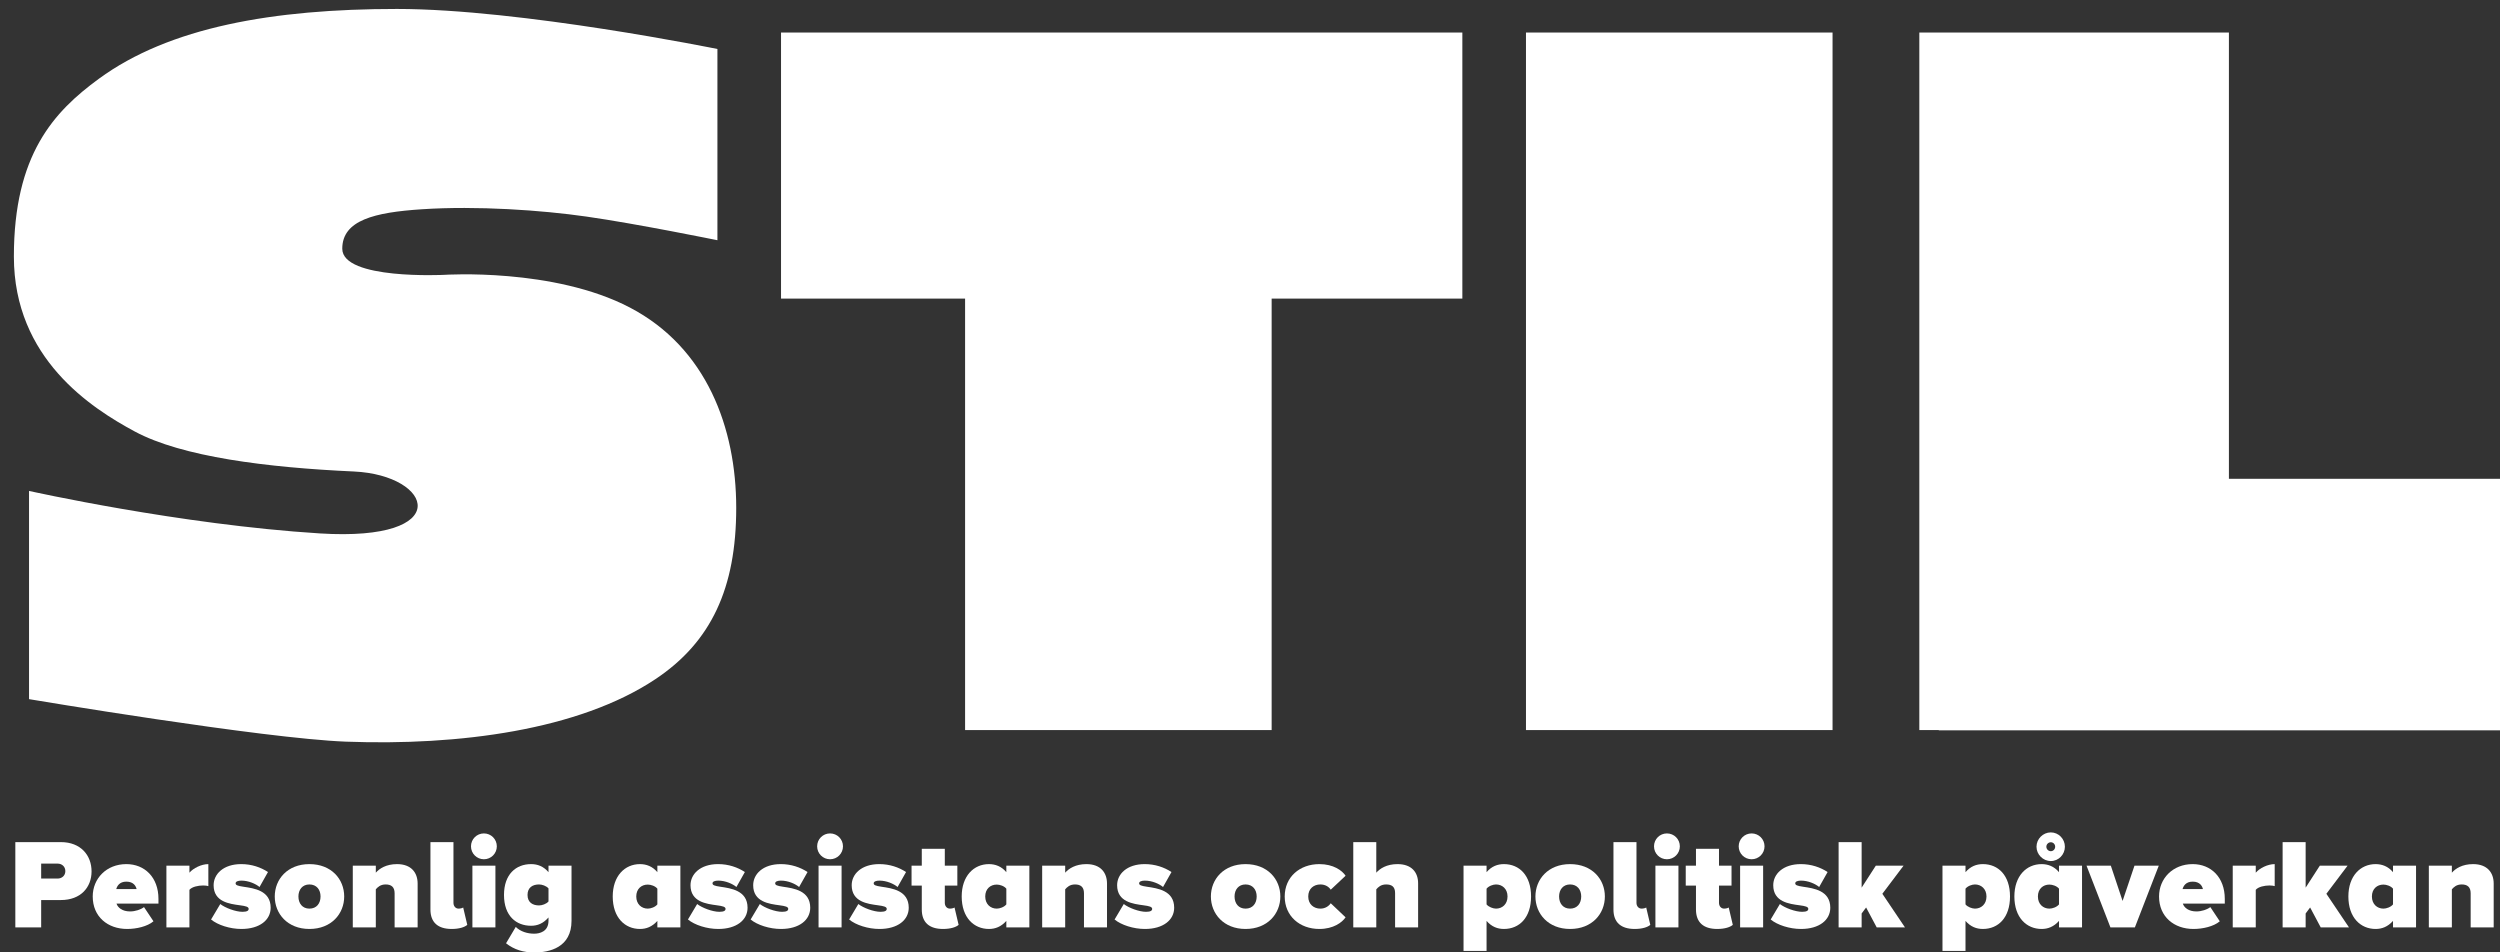
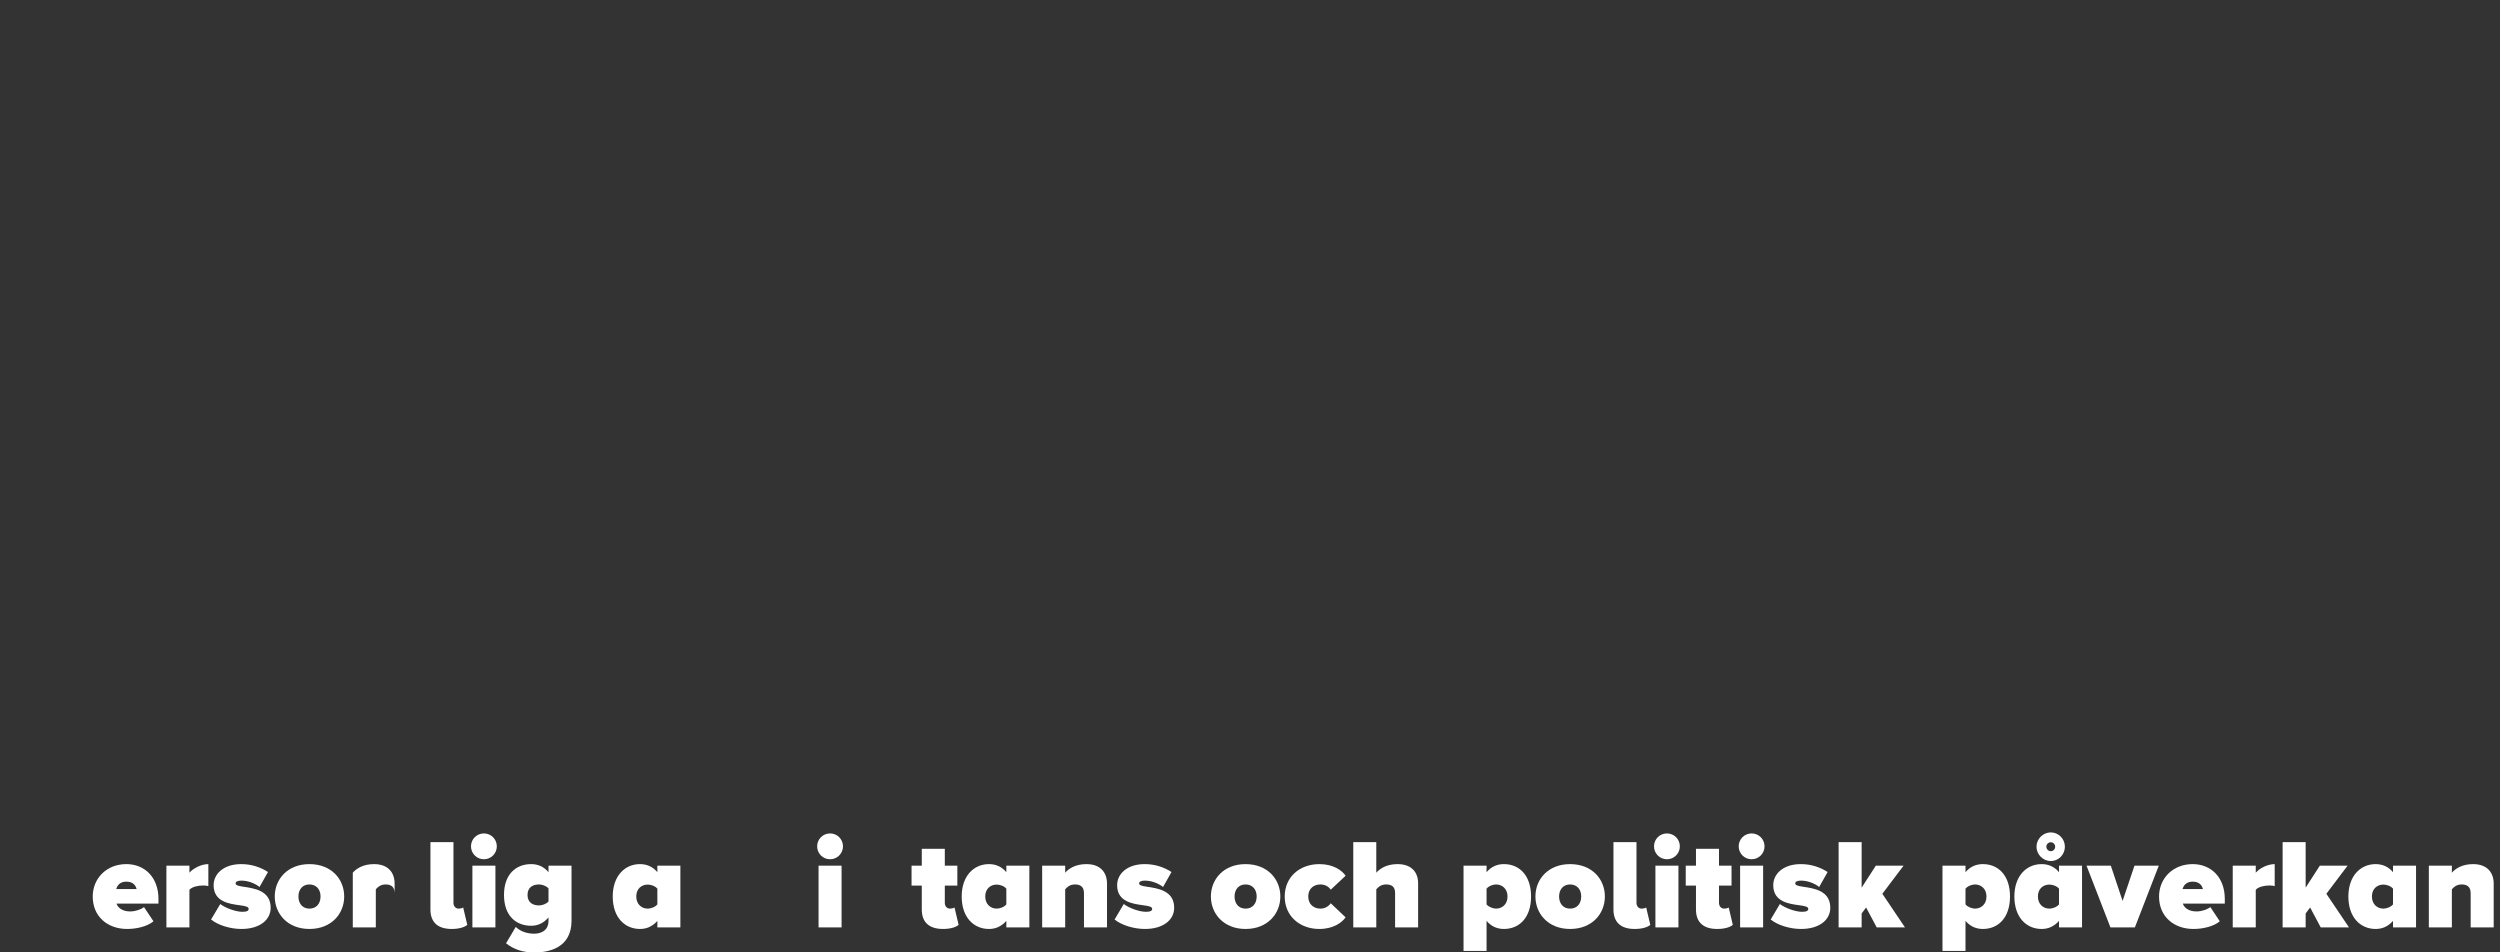
<svg xmlns="http://www.w3.org/2000/svg" version="1.1" id="svg1" width="622.893" height="237.32" viewBox="0 0 622.893 237.32">
  <rect x="0" y="0" width="622.893" height="237.32" fill="#333333" stroke="none" />
  <defs id="defs1" />
  <g id="g1">
-     <path id="path1" d="m 194.6,74.4 h 45.859 V 181.909 h 76.38 V 74.4 h 47.516 V 8.101 H 194.6 V 74.4 M 555.35,119.292 V 8.101 h -77.136 V 181.909 h 4.839 v 0.057 H 626.344 V 119.292 Z M 380.208,181.909 h 76.385 V 8.101 H 380.208 Z M 156.972,76.642 c -19.059,-9.98 -46.285,-8.164 -46.285,-8.164 0,0 -25.408,1.283 -25.408,-6.509 0,-7.108 8.042,-9.055 19.815,-9.829 13.766,-0.911 29.877,0.228 40.989,1.817 12.704,1.815 32.668,5.899 32.668,5.899 V 12.209 c 0,0 -49.006,-9.979 -79.858,-9.979 -30.855,0 -56.717,4.548 -74.26,17.393 -11.221,8.211 -21.174,18.904 -21.174,44.312 0,25.408 19.358,37.781 30.095,43.562 11.796,6.351 32.996,8.99 54.599,9.979 19.814,0.912 25.412,17.549 -8.47,15.429 C 44.813,130.727 7.235,122.319 7.235,122.319 v 51.878 c 0,0 58.291,9.809 78.953,10.591 28.129,1.052 58.077,-2.879 77.135,-15.585 13.881,-9.251 20.113,-22.684 20.113,-42.647 0,-19.967 -7.407,-39.929 -26.464,-49.913" style="fill:#ffffff;fill-opacity:1;fill-rule:nonzero;stroke:none;stroke-width:0.133" />
-     <path id="path2" d="M 107.789,166.52 H 77.121 v -28.032 h 30.668 c 8.145,0 14.617,5.5 14.617,13.903 0,8.621 -6.472,14.129 -14.617,14.129 z m -79.066,40.261 h 85.293 c 37.379,0 57.504,-24.922 57.504,-54.871 0,-29.711 -20.125,-53.672 -57.504,-53.672 H 77.121 V 46.961 H 28.723 V 206.781" style="fill:#ffffff;fill-opacity:1;fill-rule:nonzero;stroke:none" transform="matrix(0.133,0,0,-0.133,0,237.32)" />
    <path id="path3" d="m 217.793,118.84 h 38.098 c -1.203,5.039 -5.274,13.898 -19.172,13.898 -13.18,0 -17.492,-8.629 -18.926,-13.898 z m 18.926,46.73 c 34.023,0 60.14,-24.449 60.14,-65.179 V 91.531 H 218.27 c 2.398,-7.43 10.781,-14.621 25.398,-14.621 9.824,0 20.367,3.602 26.113,8.148 L 287.512,58.461 C 276.016,48.641 255.41,44.078 238.156,44.078 c -36.176,0 -64.449,22.762 -64.449,60.863 0,33.547 25.637,60.629 63.012,60.629" style="fill:#ffffff;fill-opacity:1;fill-rule:nonzero;stroke:none" transform="matrix(0.133,0,0,-0.133,0,237.32)" />
    <path id="path4" d="m 311.742,162.691 h 43.125 v -13.179 c 7.184,8.379 22.281,16.058 35.457,16.058 v -41.211 c -2.152,0.711 -5.75,1.192 -9.82,1.192 -9.106,0 -20.848,-2.403 -25.637,-8.141 V 46.961 H 311.742 V 162.691" style="fill:#ffffff;fill-opacity:1;fill-rule:nonzero;stroke:none" transform="matrix(0.133,0,0,-0.133,0,237.32)" />
    <path id="path5" d="m 412.633,90.809 c 9.101,-7.188 28.75,-14.609 41.687,-14.609 8.864,0 11.5,2.391 11.5,5.5 0,3.84 -5.269,5.27 -16.293,6.723 -19.41,2.629 -49.351,6.219 -49.351,37.598 0,20.851 18.207,39.55 51.75,39.55 19.41,0 36.656,-6 50.078,-14.859 l -15.82,-28.031 c -7.184,5.98 -20.606,11.968 -34.02,11.968 -6.226,0 -10.781,-1.679 -10.781,-5.019 0,-3.359 3.351,-4.797 14.855,-6.481 19.407,-2.867 50.797,-6.937 50.797,-39.289 0,-23 -20.609,-39.781 -54.871,-39.781 -21.32,0 -44.324,7.434 -56.781,17.742 l 17.25,28.988" style="fill:#ffffff;fill-opacity:1;fill-rule:nonzero;stroke:none" transform="matrix(0.133,0,0,-0.133,0,237.32)" />
    <path id="path6" d="m 600.492,104.941 c 0,12.7 -7.426,22.528 -20.844,22.528 -13.175,0 -20.601,-9.828 -20.601,-22.528 0,-12.929 7.426,-22.761 20.601,-22.761 13.418,0 20.844,9.832 20.844,22.761 z m -85.769,0 c 0,32.348 23.957,60.629 64.925,60.629 41.211,0 65.168,-28.281 65.168,-60.629 0,-32.339 -23.957,-60.863 -65.168,-60.863 -40.968,0 -64.925,28.523 -64.925,60.863" style="fill:#ffffff;fill-opacity:1;fill-rule:nonzero;stroke:none" transform="matrix(0.133,0,0,-0.133,0,237.32)" />
-     <path id="path7" d="m 739.25,110.93 c 0,11.98 -6.469,16.539 -16.77,16.539 -9.824,0 -14.855,-5.039 -18.449,-9.11 V 46.961 H 660.902 V 162.691 h 43.129 v -13.179 c 6.707,7.668 19.407,16.058 39.77,16.058 26.84,0 38.574,-16.3 38.574,-36.422 V 46.961 H 739.25 V 110.93" style="fill:#ffffff;fill-opacity:1;fill-rule:nonzero;stroke:none" transform="matrix(0.133,0,0,-0.133,0,237.32)" />
+     <path id="path7" d="m 739.25,110.93 c 0,11.98 -6.469,16.539 -16.77,16.539 -9.824,0 -14.855,-5.039 -18.449,-9.11 V 46.961 H 660.902 V 162.691 v -13.179 c 6.707,7.668 19.407,16.058 39.77,16.058 26.84,0 38.574,-16.3 38.574,-36.422 V 46.961 H 739.25 V 110.93" style="fill:#ffffff;fill-opacity:1;fill-rule:nonzero;stroke:none" transform="matrix(0.133,0,0,-0.133,0,237.32)" />
    <path id="path8" d="M 806.371,80.512 V 206.781 h 43.125 V 92.961 c 0,-5.992 3.832,-10.781 9.582,-10.781 3.836,0 7.668,1.199 8.629,2.16 l 7.664,-32.578 c -4.551,-4.082 -14.613,-7.684 -29.23,-7.684 -25.637,0 -39.77,12.223 -39.77,36.434" style="fill:#ffffff;fill-opacity:1;fill-rule:nonzero;stroke:none" transform="matrix(0.133,0,0,-0.133,0,237.32)" />
    <path id="path9" d="m 884.973,162.691 h 43.129 V 46.961 h -43.129 z m -2.633,36.18 c 0,13.41 10.777,24.199 24.195,24.199 13.414,0 24.203,-10.789 24.203,-24.199 0,-13.422 -10.789,-24.211 -24.203,-24.211 -13.418,0 -24.195,10.789 -24.195,24.211" style="fill:#ffffff;fill-opacity:1;fill-rule:nonzero;stroke:none" transform="matrix(0.133,0,0,-0.133,0,237.32)" />
    <path id="path10" d="m 1027.54,120.039 c -4.07,4.793 -12.22,7.43 -17.73,7.43 -11.732,0 -21.556,-5.52 -21.556,-19.649 0,-14.129 9.824,-19.648 21.556,-19.648 5.51,0 13.66,2.637 17.73,7.43 z M 966.207,47.922 c 8.867,-8.863 22.047,-12.703 34.503,-12.703 10.07,0 26.83,3.84 26.83,24.203 v 6.226 c -9.82,-11.258 -20.6,-15.57 -32.583,-15.57 -27.789,0 -50.789,18.211 -50.789,57.742 0,38.578 22.277,57.75 50.789,57.75 11.983,0 23.243,-4.082 32.583,-15.101 v 12.222 h 43.13 V 59.422 C 1070.67,9.34 1029.46,0 1000.71,0 980.824,0 963.094,5.27 948,17.25 l 18.207,30.672" style="fill:#ffffff;fill-opacity:1;fill-rule:nonzero;stroke:none" transform="matrix(0.133,0,0,-0.133,0,237.32)" />
    <path id="path11" d="m 1231.48,119.559 c -4.07,5.031 -12.22,7.66 -17.97,7.66 -11.74,0 -21.56,-7.899 -21.56,-22.278 0,-14.371 9.82,-22.761 21.56,-22.761 5.75,0 13.9,2.879 17.97,7.91 z m 0,-60.379 c -9.83,-11.02 -20.85,-15.102 -32.58,-15.102 -28.04,0 -51.04,21.102 -51.04,60.863 0,38.34 22.52,60.629 51.04,60.629 11.73,0 23.47,-4.082 32.58,-15.101 v 12.222 h 43.12 V 46.961 h -43.12 v 12.219" style="fill:#ffffff;fill-opacity:1;fill-rule:nonzero;stroke:none" transform="matrix(0.133,0,0,-0.133,0,237.32)" />
-     <path id="path12" d="m 1306.03,90.809 c 9.1,-7.188 28.75,-14.609 41.68,-14.609 8.87,0 11.5,2.391 11.5,5.5 0,3.84 -5.27,5.27 -16.29,6.723 -19.41,2.629 -49.35,6.219 -49.35,37.598 0,20.851 18.2,39.55 51.75,39.55 19.41,0 36.65,-6 50.07,-14.859 l -15.81,-28.031 c -7.19,5.98 -20.61,11.968 -34.02,11.968 -6.23,0 -10.78,-1.679 -10.78,-5.019 0,-3.359 3.35,-4.797 14.85,-6.481 19.41,-2.867 50.8,-6.937 50.8,-39.289 0,-23 -20.61,-39.781 -54.87,-39.781 -21.33,0 -44.33,7.434 -56.79,17.742 l 17.26,28.988" style="fill:#ffffff;fill-opacity:1;fill-rule:nonzero;stroke:none" transform="matrix(0.133,0,0,-0.133,0,237.32)" />
-     <path id="path13" d="m 1423.45,90.809 c 9.1,-7.188 28.75,-14.609 41.69,-14.609 8.86,0 11.5,2.391 11.5,5.5 0,3.84 -5.27,5.27 -16.29,6.723 -19.41,2.629 -49.36,6.219 -49.36,37.598 0,20.851 18.21,39.55 51.75,39.55 19.41,0 36.66,-6 50.08,-14.859 L 1497,122.68 c -7.18,5.98 -20.6,11.968 -34.02,11.968 -6.22,0 -10.78,-1.679 -10.78,-5.019 0,-3.359 3.36,-4.797 14.86,-6.481 19.4,-2.867 50.79,-6.937 50.79,-39.289 0,-23 -20.61,-39.781 -54.87,-39.781 -21.32,0 -44.32,7.434 -56.78,17.742 l 17.25,28.988" style="fill:#ffffff;fill-opacity:1;fill-rule:nonzero;stroke:none" transform="matrix(0.133,0,0,-0.133,0,237.32)" />
    <path id="path14" d="m 1533.45,162.691 h 43.13 V 46.961 h -43.13 z m -2.64,36.18 c 0,13.41 10.78,24.199 24.2,24.199 13.41,0 24.2,-10.789 24.2,-24.199 0,-13.422 -10.79,-24.211 -24.2,-24.211 -13.42,0 -24.2,10.789 -24.2,24.211" style="fill:#ffffff;fill-opacity:1;fill-rule:nonzero;stroke:none" transform="matrix(0.133,0,0,-0.133,0,237.32)" />
-     <path id="path15" d="m 1607.98,90.809 c 9.1,-7.188 28.75,-14.609 41.68,-14.609 8.87,0 11.5,2.391 11.5,5.5 0,3.84 -5.27,5.27 -16.29,6.723 -19.41,2.629 -49.35,6.219 -49.35,37.598 0,20.851 18.21,39.55 51.75,39.55 19.41,0 36.65,-6 50.08,-14.859 l -15.82,-28.031 c -7.19,5.98 -20.61,11.968 -34.02,11.968 -6.23,0 -10.78,-1.679 -10.78,-5.019 0,-3.359 3.35,-4.797 14.85,-6.481 19.41,-2.867 50.8,-6.937 50.8,-39.289 0,-23 -20.61,-39.781 -54.87,-39.781 -21.33,0 -44.33,7.434 -56.79,17.742 l 17.26,28.988" style="fill:#ffffff;fill-opacity:1;fill-rule:nonzero;stroke:none" transform="matrix(0.133,0,0,-0.133,0,237.32)" />
    <path id="path16" d="m 1726.84,80.512 v 44.797 h -19.17 v 37.382 h 19.17 v 31.618 h 43.13 v -31.618 h 23.48 v -37.382 h -23.48 V 92.961 c 0,-5.992 3.83,-10.781 9.58,-10.781 3.83,0 7.67,1.199 8.62,2.16 l 7.67,-32.578 c -4.55,-4.082 -14.62,-7.684 -29.23,-7.684 -25.63,0 -39.77,12.223 -39.77,36.434" style="fill:#ffffff;fill-opacity:1;fill-rule:nonzero;stroke:none" transform="matrix(0.133,0,0,-0.133,0,237.32)" />
    <path id="path17" d="m 1885.23,119.559 c -4.07,5.031 -12.22,7.66 -17.97,7.66 -11.74,0 -21.56,-7.899 -21.56,-22.278 0,-14.371 9.82,-22.761 21.56,-22.761 5.75,0 13.9,2.879 17.97,7.91 z m 0,-60.379 c -9.83,-11.02 -20.85,-15.102 -32.58,-15.102 -28.04,0 -51.04,21.102 -51.04,60.863 0,38.34 22.52,60.629 51.04,60.629 11.73,0 23.47,-4.082 32.58,-15.101 v 12.222 h 43.12 V 46.961 h -43.12 v 12.219" style="fill:#ffffff;fill-opacity:1;fill-rule:nonzero;stroke:none" transform="matrix(0.133,0,0,-0.133,0,237.32)" />
    <path id="path18" d="m 2030.69,110.93 c 0,11.98 -6.46,16.539 -16.77,16.539 -9.82,0 -14.85,-5.039 -18.44,-9.11 V 46.961 h -43.13 V 162.691 h 43.13 v -13.179 c 6.7,7.668 19.4,16.058 39.77,16.058 26.83,0 38.57,-16.3 38.57,-36.422 V 46.961 h -43.13 V 110.93" style="fill:#ffffff;fill-opacity:1;fill-rule:nonzero;stroke:none" transform="matrix(0.133,0,0,-0.133,0,237.32)" />
    <path id="path19" d="m 2105.24,90.809 c 9.1,-7.188 28.75,-14.609 41.69,-14.609 8.86,0 11.5,2.391 11.5,5.5 0,3.84 -5.27,5.27 -16.29,6.723 -19.41,2.629 -49.36,6.219 -49.36,37.598 0,20.851 18.21,39.55 51.75,39.55 19.41,0 36.66,-6 50.08,-14.859 l -15.82,-28.031 c -7.18,5.98 -20.6,11.968 -34.02,11.968 -6.23,0 -10.78,-1.679 -10.78,-5.019 0,-3.359 3.35,-4.797 14.86,-6.481 19.4,-2.867 50.79,-6.937 50.79,-39.289 0,-23 -20.61,-39.781 -54.87,-39.781 -21.32,0 -44.32,7.434 -56.78,17.742 l 17.25,28.988" style="fill:#ffffff;fill-opacity:1;fill-rule:nonzero;stroke:none" transform="matrix(0.133,0,0,-0.133,0,237.32)" />
    <path id="path20" d="m 2354.21,104.941 c 0,12.7 -7.42,22.528 -20.84,22.528 -13.18,0 -20.61,-9.828 -20.61,-22.528 0,-12.929 7.43,-22.761 20.61,-22.761 13.42,0 20.84,9.832 20.84,22.761 z m -85.77,0 c 0,32.348 23.96,60.629 64.93,60.629 41.21,0 65.17,-28.281 65.17,-60.629 0,-32.339 -23.96,-60.863 -65.17,-60.863 -40.97,0 -64.93,28.523 -64.93,60.863" style="fill:#ffffff;fill-opacity:1;fill-rule:nonzero;stroke:none" transform="matrix(0.133,0,0,-0.133,0,237.32)" />
    <path id="path21" d="m 2471.64,165.57 c 26.37,0 42.66,-11.988 49.13,-21.808 l -27.8,-26.121 c -3.59,5.507 -10.3,9.828 -19.41,9.828 -12.22,0 -22.76,-7.668 -22.76,-22.528 0,-14.851 10.54,-22.761 22.76,-22.761 9.11,0 15.82,4.789 19.41,10.059 l 27.8,-26.348 c -6.47,-9.59 -22.76,-21.812 -49.13,-21.812 -36.65,0 -64.92,23.973 -64.92,60.863 0,36.661 28.27,60.629 64.92,60.629" style="fill:#ffffff;fill-opacity:1;fill-rule:nonzero;stroke:none" transform="matrix(0.133,0,0,-0.133,0,237.32)" />
    <path id="path22" d="m 2613.51,111.41 c 0,11.981 -6.47,16.059 -16.77,16.059 -9.82,0 -14.85,-5.039 -18.45,-9.11 V 46.961 h -43.12 V 206.781 h 43.12 v -57.269 c 6.71,7.668 19.41,16.058 39.77,16.058 26.84,0 38.58,-15.82 38.58,-35.941 V 46.961 h -43.13 V 111.41" style="fill:#ffffff;fill-opacity:1;fill-rule:nonzero;stroke:none" transform="matrix(0.133,0,0,-0.133,0,237.32)" />
    <path id="path23" d="m 2802.59,127.469 c -5.5,0 -13.65,-2.879 -17.72,-7.91 V 90.09 c 3.83,-4.801 12.22,-7.91 17.72,-7.91 11.51,0 21.56,8.148 21.56,22.761 0,14.379 -10.05,22.528 -21.56,22.528 z M 2741.73,2.871 V 162.691 h 43.14 v -12.222 c 9.34,11.019 20.6,15.101 32.58,15.101 28.75,0 50.79,-21.09 50.79,-60.629 0,-39.761 -22.04,-60.863 -50.79,-60.863 -11.98,0 -23,4.082 -32.58,15.102 V 2.871 h -43.14" style="fill:#ffffff;fill-opacity:1;fill-rule:nonzero;stroke:none" transform="matrix(0.133,0,0,-0.133,0,237.32)" />
    <path id="path24" d="m 2962.19,104.941 c 0,12.7 -7.43,22.528 -20.84,22.528 -13.19,0 -20.61,-9.828 -20.61,-22.528 0,-12.929 7.42,-22.761 20.61,-22.761 13.41,0 20.84,9.832 20.84,22.761 z m -85.78,0 c 0,32.348 23.97,60.629 64.94,60.629 41.21,0 65.16,-28.281 65.16,-60.629 0,-32.339 -23.95,-60.863 -65.16,-60.863 -40.97,0 -64.94,28.523 -64.94,60.863" style="fill:#ffffff;fill-opacity:1;fill-rule:nonzero;stroke:none" transform="matrix(0.133,0,0,-0.133,0,237.32)" />
    <path id="path25" d="M 3022.59,80.512 V 206.781 h 43.13 V 92.961 c 0,-5.992 3.84,-10.781 9.59,-10.781 3.82,0 7.66,1.199 8.62,2.16 l 7.67,-32.578 c -4.56,-4.082 -14.62,-7.684 -29.23,-7.684 -25.64,0 -39.78,12.223 -39.78,36.434" style="fill:#ffffff;fill-opacity:1;fill-rule:nonzero;stroke:none" transform="matrix(0.133,0,0,-0.133,0,237.32)" />
    <path id="path26" d="m 3101.19,162.691 h 43.14 V 46.961 h -43.14 z m -2.63,36.18 c 0,13.41 10.78,24.199 24.21,24.199 13.41,0 24.19,-10.789 24.19,-24.199 0,-13.422 -10.78,-24.211 -24.19,-24.211 -13.43,0 -24.21,10.789 -24.21,24.211" style="fill:#ffffff;fill-opacity:1;fill-rule:nonzero;stroke:none" transform="matrix(0.133,0,0,-0.133,0,237.32)" />
    <path id="path27" d="M 3177.17,80.512 V 125.309 H 3158 v 37.382 h 19.17 v 31.618 h 43.13 v -31.618 h 23.48 V 125.309 H 3220.3 V 92.961 c 0,-5.992 3.83,-10.781 9.58,-10.781 3.84,0 7.66,1.199 8.63,2.16 l 7.66,-32.578 c -4.55,-4.082 -14.61,-7.684 -29.23,-7.684 -25.63,0 -39.77,12.223 -39.77,36.434" style="fill:#ffffff;fill-opacity:1;fill-rule:nonzero;stroke:none" transform="matrix(0.133,0,0,-0.133,0,237.32)" />
    <path id="path28" d="m 3259.85,162.691 h 43.13 V 46.961 h -43.13 z m -2.64,36.18 c 0,13.41 10.79,24.199 24.21,24.199 13.41,0 24.19,-10.789 24.19,-24.199 0,-13.422 -10.78,-24.211 -24.19,-24.211 -13.42,0 -24.21,10.789 -24.21,24.211" style="fill:#ffffff;fill-opacity:1;fill-rule:nonzero;stroke:none" transform="matrix(0.133,0,0,-0.133,0,237.32)" />
    <path id="path29" d="m 3334.38,90.809 c 9.11,-7.188 28.76,-14.609 41.69,-14.609 8.87,0 11.51,2.391 11.51,5.5 0,3.84 -5.27,5.27 -16.29,6.723 -19.42,2.629 -49.36,6.219 -49.36,37.598 0,20.851 18.2,39.55 51.75,39.55 19.4,0 36.66,-6 50.07,-14.859 l -15.81,-28.031 c -7.19,5.98 -20.61,11.968 -34.02,11.968 -6.24,0 -10.78,-1.679 -10.78,-5.019 0,-3.359 3.35,-4.797 14.85,-6.481 19.41,-2.867 50.8,-6.937 50.8,-39.289 0,-23 -20.61,-39.781 -54.87,-39.781 -21.33,0 -44.33,7.434 -56.79,17.742 l 17.25,28.988" style="fill:#ffffff;fill-opacity:1;fill-rule:nonzero;stroke:none" transform="matrix(0.133,0,0,-0.133,0,237.32)" />
    <path id="path30" d="m 3495.89,84.34 -8.38,-11.262 V 46.961 h -43.13 V 206.781 h 43.13 V 121.48 l 26.59,41.211 h 51.99 l -39.77,-52.711 42.41,-63.019 h -52.96 l -19.88,37.379" style="fill:#ffffff;fill-opacity:1;fill-rule:nonzero;stroke:none" transform="matrix(0.133,0,0,-0.133,0,237.32)" />
    <path id="path31" d="m 3699.82,127.469 c -5.5,0 -13.65,-2.879 -17.72,-7.91 V 90.09 c 3.84,-4.801 12.22,-7.91 17.72,-7.91 11.51,0 21.57,8.148 21.57,22.761 0,14.379 -10.06,22.528 -21.57,22.528 z M 3638.97,2.871 V 162.691 h 43.13 v -12.222 c 9.34,11.019 20.6,15.101 32.58,15.101 28.76,0 50.8,-21.09 50.8,-60.629 0,-39.761 -22.04,-60.863 -50.8,-60.863 -11.98,0 -23,4.082 -32.58,15.102 V 2.871 h -43.13" style="fill:#ffffff;fill-opacity:1;fill-rule:nonzero;stroke:none" transform="matrix(0.133,0,0,-0.133,0,237.32)" />
    <path id="path32" d="m 3841.93,206.531 c -4.55,0 -8.38,-3.84 -8.38,-8.383 0,-4.546 3.83,-8.386 8.38,-8.386 4.56,0 8.15,3.84 8.15,8.386 0,4.543 -3.59,8.383 -8.15,8.383 z m 15.34,-86.972 c -4.07,5.031 -12.22,7.66 -17.97,7.66 -11.75,0 -21.56,-7.899 -21.56,-22.278 0,-14.371 9.81,-22.761 21.56,-22.761 5.75,0 13.9,2.879 17.97,7.91 z m -15.34,105.421 c 14.62,0 26.36,-12.218 26.36,-26.832 0,-14.617 -11.74,-26.839 -26.36,-26.839 -14.61,0 -26.83,12.222 -26.83,26.839 0,14.614 12.22,26.832 26.83,26.832 z m 15.34,-165.8 c -9.82,-11.02 -20.84,-15.102 -32.58,-15.102 -28.04,0 -51.04,21.102 -51.04,60.863 0,38.34 22.52,60.629 51.04,60.629 11.74,0 23.47,-4.082 32.58,-15.101 v 12.222 h 43.13 V 46.961 h -43.13 v 12.219" style="fill:#ffffff;fill-opacity:1;fill-rule:nonzero;stroke:none" transform="matrix(0.133,0,0,-0.133,0,237.32)" />
    <path id="path33" d="m 3908.81,162.691 h 45.53 l 22.04,-66.132 22.28,66.132 h 45.53 L 3999.38,46.961 h -45.76 l -44.81,115.73" style="fill:#ffffff;fill-opacity:1;fill-rule:nonzero;stroke:none" transform="matrix(0.133,0,0,-0.133,0,237.32)" />
    <path id="path34" d="m 4088.77,118.84 h 38.1 c -1.2,5.039 -5.27,13.898 -19.17,13.898 -13.18,0 -17.49,-8.629 -18.93,-13.898 z m 18.93,46.73 c 34.03,0 60.14,-24.449 60.14,-65.179 v -8.86 h -78.59 c 2.39,-7.43 10.79,-14.621 25.4,-14.621 9.82,0 20.36,3.602 26.12,8.148 l 17.72,-26.598 c -11.49,-9.82 -32.1,-14.383 -49.36,-14.383 -36.17,0 -64.45,22.762 -64.45,60.863 0,33.547 25.65,60.629 63.02,60.629" style="fill:#ffffff;fill-opacity:1;fill-rule:nonzero;stroke:none" transform="matrix(0.133,0,0,-0.133,0,237.32)" />
    <path id="path35" d="m 4182.72,162.691 h 43.13 v -13.179 c 7.19,8.379 22.29,16.058 35.47,16.058 v -41.211 c -2.16,0.711 -5.75,1.192 -9.83,1.192 -9.1,0 -20.84,-2.403 -25.64,-8.141 V 46.961 h -43.13 V 162.691" style="fill:#ffffff;fill-opacity:1;fill-rule:nonzero;stroke:none" transform="matrix(0.133,0,0,-0.133,0,237.32)" />
    <path id="path36" d="m 4327.7,84.34 -8.39,-11.262 V 46.961 h -43.13 V 206.781 h 43.13 V 121.48 l 26.59,41.211 h 52 l -39.78,-52.711 42.41,-63.019 h -52.95 l -19.88,37.379" style="fill:#ffffff;fill-opacity:1;fill-rule:nonzero;stroke:none" transform="matrix(0.133,0,0,-0.133,0,237.32)" />
    <path id="path37" d="m 4482.98,119.559 c -4.07,5.031 -12.22,7.66 -17.97,7.66 -11.74,0 -21.56,-7.899 -21.56,-22.278 0,-14.371 9.82,-22.761 21.56,-22.761 5.75,0 13.9,2.879 17.97,7.91 z m 0,-60.379 c -9.82,-11.02 -20.84,-15.102 -32.58,-15.102 -28.03,0 -51.04,21.102 -51.04,60.863 0,38.34 22.53,60.629 51.04,60.629 11.74,0 23.48,-4.082 32.58,-15.101 v 12.222 h 43.14 V 46.961 h -43.14 v 12.219" style="fill:#ffffff;fill-opacity:1;fill-rule:nonzero;stroke:none" transform="matrix(0.133,0,0,-0.133,0,237.32)" />
    <path id="path38" d="m 4628.45,110.93 c 0,11.98 -6.47,16.539 -16.77,16.539 -9.83,0 -14.86,-5.039 -18.45,-9.11 V 46.961 H 4550.1 V 162.691 h 43.13 v -13.179 c 6.71,7.668 19.41,16.058 39.78,16.058 26.83,0 38.57,-16.3 38.57,-36.422 V 46.961 h -43.13 V 110.93" style="fill:#ffffff;fill-opacity:1;fill-rule:nonzero;stroke:none" transform="matrix(0.133,0,0,-0.133,0,237.32)" />
  </g>
</svg>